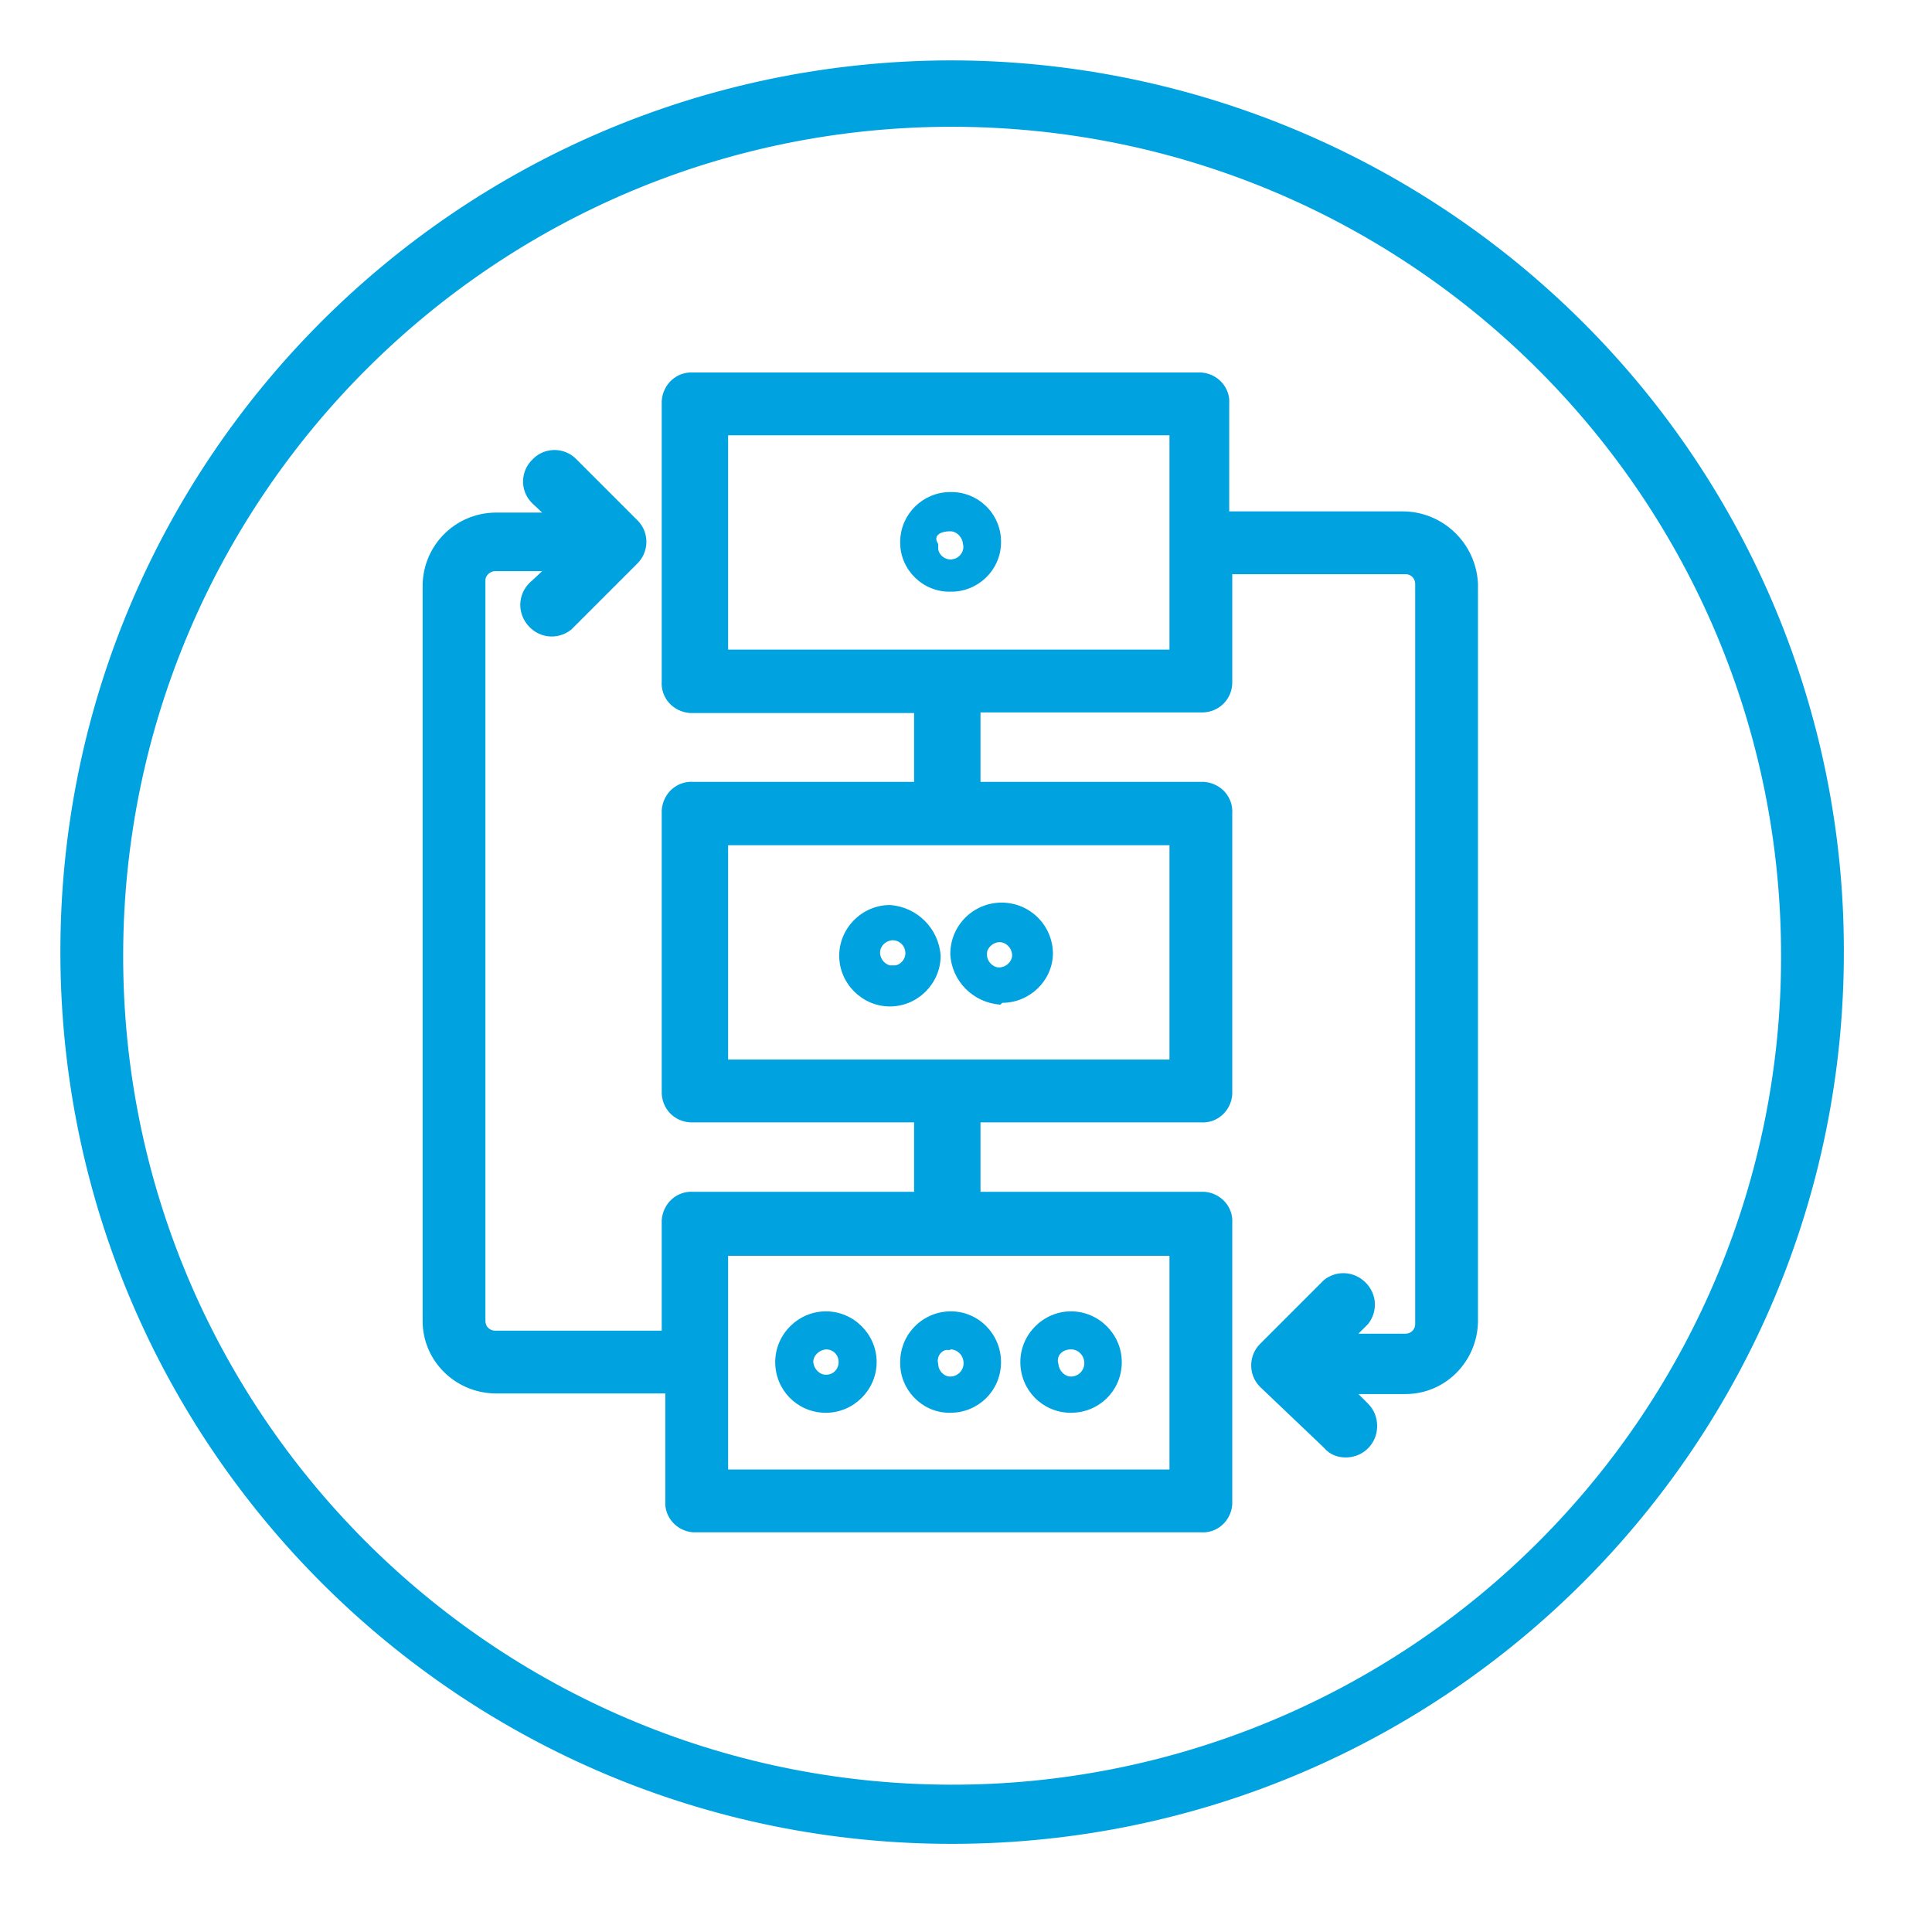
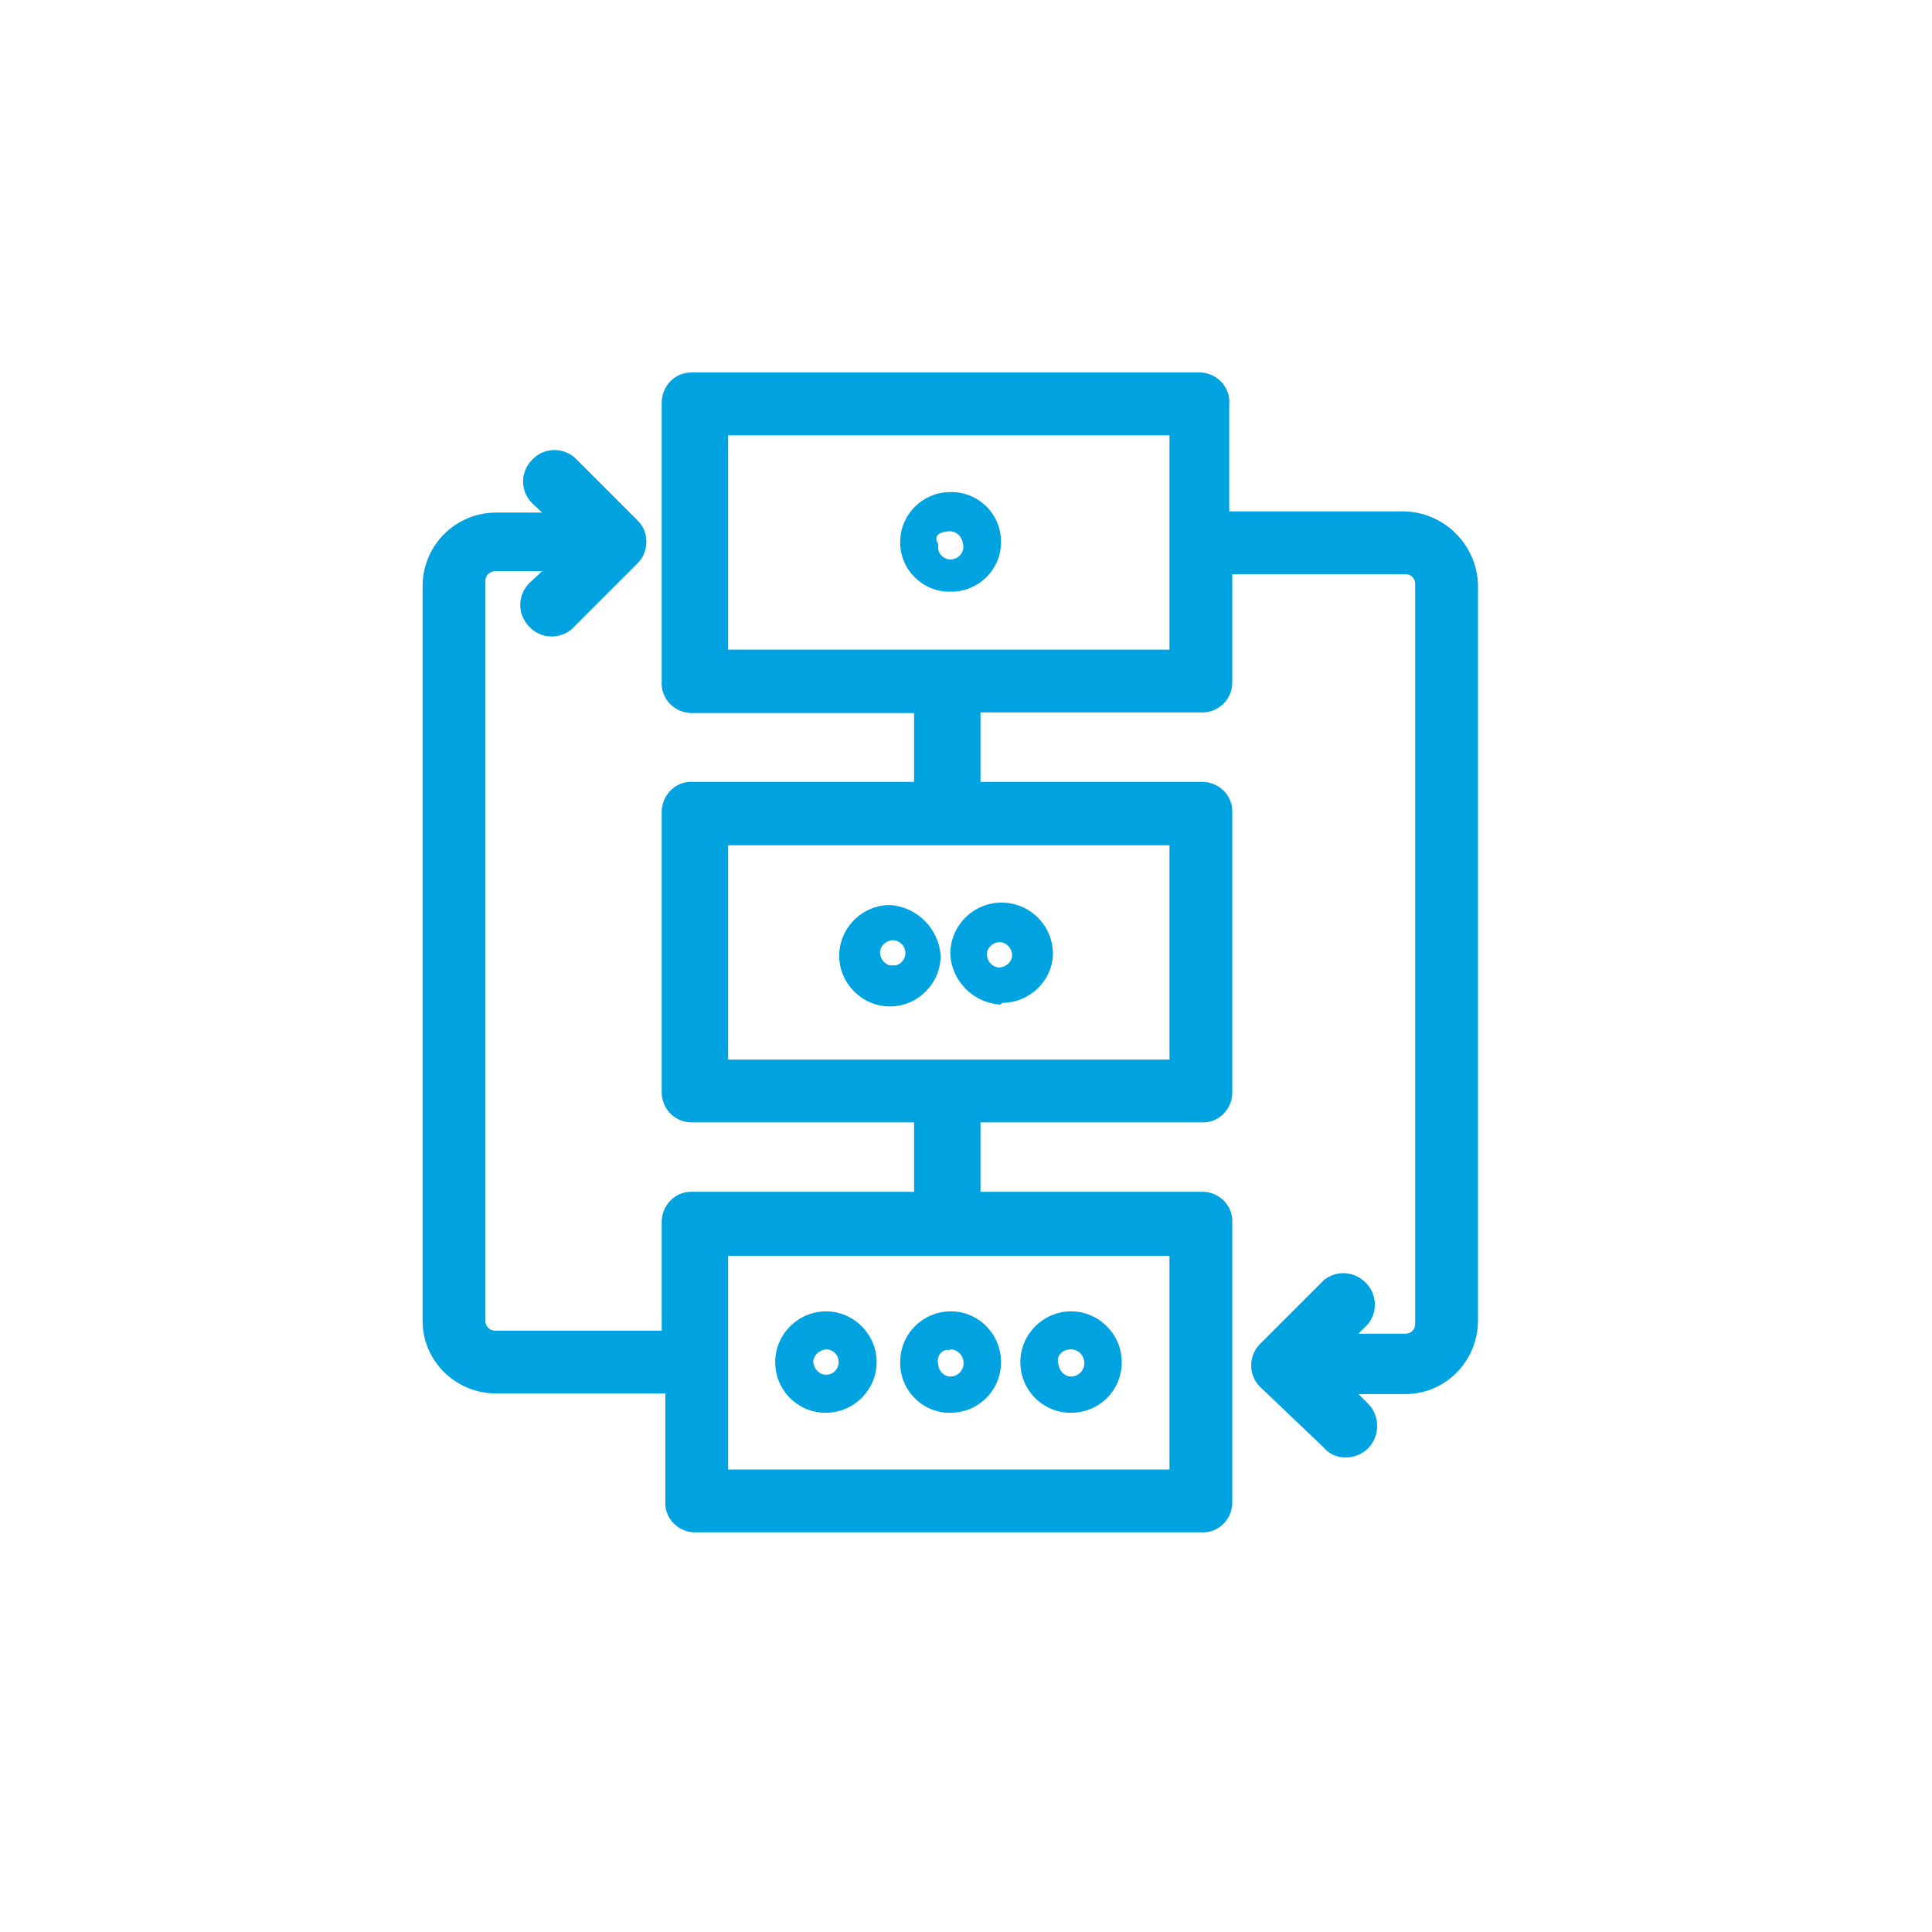
<svg xmlns="http://www.w3.org/2000/svg" id="Layer_1" data-name="Layer 1" viewBox="0 0 32 32">
  <defs>
    <style>
      .cls-1 {
        fill: #00a3e0;
        stroke-width: 0px;
      }
    </style>
  </defs>
  <g id="Business-Office_02_Flow_chart" data-name="Business-Office 02 Flow chart">
-     <path id="Path_110" data-name="Path 110" class="cls-1" d="m15.74,1C7.58,1.02.98,7.64,1,15.8c.02,8.16,6.64,14.76,14.8,14.74,8.16-.02,14.76-6.64,14.74-14.8,0-3.91-1.56-7.65-4.33-10.41-2.78-2.77-6.55-4.33-10.47-4.33Zm0,28.56c-7.58-.02-13.72-6.18-13.7-13.76.02-7.58,6.18-13.72,13.76-13.7,7.58.02,13.72,6.18,13.7,13.76,0,3.63-1.45,7.11-4.02,9.68-2.58,2.58-6.09,4.03-9.74,4.02Z" />
    <path id="Path_111" data-name="Path 111" class="cls-1" d="m23.23,8.47h-2.87v-1.78c.02-.27-.19-.5-.46-.52-.02,0-.04,0-.06,0h-8.35c-.28-.02-.51.19-.53.47,0,.02,0,.03,0,.05v4.59c-.02.28.19.51.47.53.02,0,.04,0,.06,0h3.65v1.14h-3.65c-.28-.02-.51.19-.53.47,0,.02,0,.04,0,.06v4.59c-.01.28.2.51.48.52.02,0,.03,0,.05,0h3.65v1.15h-3.65c-.28-.02-.51.19-.53.47,0,.02,0,.03,0,.05v1.78h-2.76c-.09,0-.16-.07-.16-.16v-12.27c0-.08.08-.15.16-.15h.78l-.16.15c-.23.18-.27.5-.09.73.18.23.5.27.73.09.03-.03.06-.06.09-.09h0l1-1c.2-.19.21-.51.02-.71,0,0-.02-.02-.02-.02h0l-1-1c-.19-.2-.51-.21-.71-.02,0,0-.02.02-.02.02h0c-.2.19-.21.51-.02.71,0,0,.02.02.02.02l.16.15h-.78c-.66.01-1.19.54-1.2,1.2v12.19c0,.66.54,1.19,1.2,1.2h2.82v1.78c-.02.27.19.5.46.52.02,0,.04,0,.06,0h8.35c.27.02.5-.19.52-.46,0-.02,0-.04,0-.06v-4.6c.02-.27-.19-.5-.46-.52-.02,0-.04,0-.06,0h-3.65v-1.15h3.65c.27.02.5-.19.52-.46,0-.02,0-.04,0-.06v-4.59c.02-.28-.19-.51-.47-.53-.02,0-.03,0-.05,0h-3.65v-1.15h3.65c.28.01.51-.2.52-.48,0-.02,0-.03,0-.05v-1.76h2.87c.09,0,.16.07.16.16h0v12.26c0,.09-.07.16-.16.16h-.78l.16-.16c.18-.23.14-.55-.09-.73-.19-.15-.45-.15-.64,0l-1.05,1.05c-.2.19-.21.51-.02.71,0,0,.02.02.02.02h0l1.05,1c.09.11.22.16.36.16.29,0,.52-.23.52-.52h0c0-.14-.05-.27-.15-.37l-.16-.16h.78c.66,0,1.19-.54,1.2-1.2h0v-12.22c-.03-.67-.58-1.2-1.25-1.2Zm-3.86,15.87h-7.31v-3.54h7.31v3.54Zm0-6.79h-7.31v-3.55h7.31v3.55Zm0-6.79h-7.31v-3.55h7.31v3.55Z" />
    <path id="Path_112" data-name="Path 112" class="cls-1" d="m14.74,14.99c-.46,0-.84.38-.84.84,0,.46.38.84.84.84.46,0,.84-.38.84-.84,0,0,0,0,0,0h0c-.03-.45-.39-.81-.84-.84Zm0,1c-.11-.03-.18-.14-.16-.25.02-.08.08-.14.16-.16h0c.11-.03.23.05.25.16.03.11-.05.23-.16.25-.03,0-.06,0-.09,0Z" />
    <path id="Path_113" data-name="Path 113" class="cls-1" d="m15.74,9.8c.45.01.83-.35.84-.8,0-.01,0-.02,0-.03,0-.46-.38-.83-.84-.82,0,0,0,0,0,0-.45,0-.82.36-.83.81,0,.01,0,.02,0,.03h0c0,.45.38.82.83.81,0,0,0,0,0,0Zm0-1c.11,0,.2.1.21.21h0c.03.11-.05.23-.16.25-.11.03-.23-.05-.25-.16,0-.03,0-.06,0-.09-.09-.13.02-.21.2-.21Z" />
    <path id="Path_114" data-name="Path 114" class="cls-1" d="m16.6,16.61c.45,0,.83-.36.84-.81,0-.47-.38-.85-.85-.85s-.85.38-.85.85h0c.02.45.38.81.83.84l.03-.03Zm0-1c.11.03.18.14.16.25-.03.11-.14.18-.25.16-.11-.03-.18-.14-.16-.25,0-.03.02-.05.03-.07.05-.07.14-.11.22-.09Z" />
    <path id="Path_115" data-name="Path 115" class="cls-1" d="m15.74,23.4c.46,0,.83-.36.84-.82,0,0,0-.01,0-.02,0-.46-.37-.84-.83-.84s-.84.37-.84.84h0c-.01.45.35.83.8.84.01,0,.02,0,.03,0Zm0-1.05c.12,0,.22.1.22.23,0,.12-.1.22-.22.22h0c-.11,0-.2-.1-.2-.21-.03-.1.03-.21.13-.23.02,0,.04,0,.07,0Z" />
    <path id="Path_116" data-name="Path 116" class="cls-1" d="m13.68,23.4c.46,0,.84-.38.84-.84,0-.46-.38-.84-.84-.84-.46,0-.84.38-.84.84,0,0,0,0,0,0,0,.46.36.83.82.84,0,0,.01,0,.02,0Zm0-1.05c.12,0,.21.09.21.21s-.09.21-.21.21c-.11,0-.2-.1-.21-.21h0c0-.11.1-.2.21-.21Z" />
    <path id="Path_117" data-name="Path 117" class="cls-1" d="m17.74,23.4c.46,0,.83-.36.84-.82,0,0,0-.01,0-.02,0-.46-.38-.84-.84-.84s-.84.38-.84.84h0c0,.46.36.83.82.84,0,0,.01,0,.02,0Zm0-1.05c.12,0,.22.1.22.23,0,.12-.1.22-.22.22h0c-.11,0-.2-.1-.21-.21-.04-.13.06-.24.21-.24Z" />
  </g>
</svg>